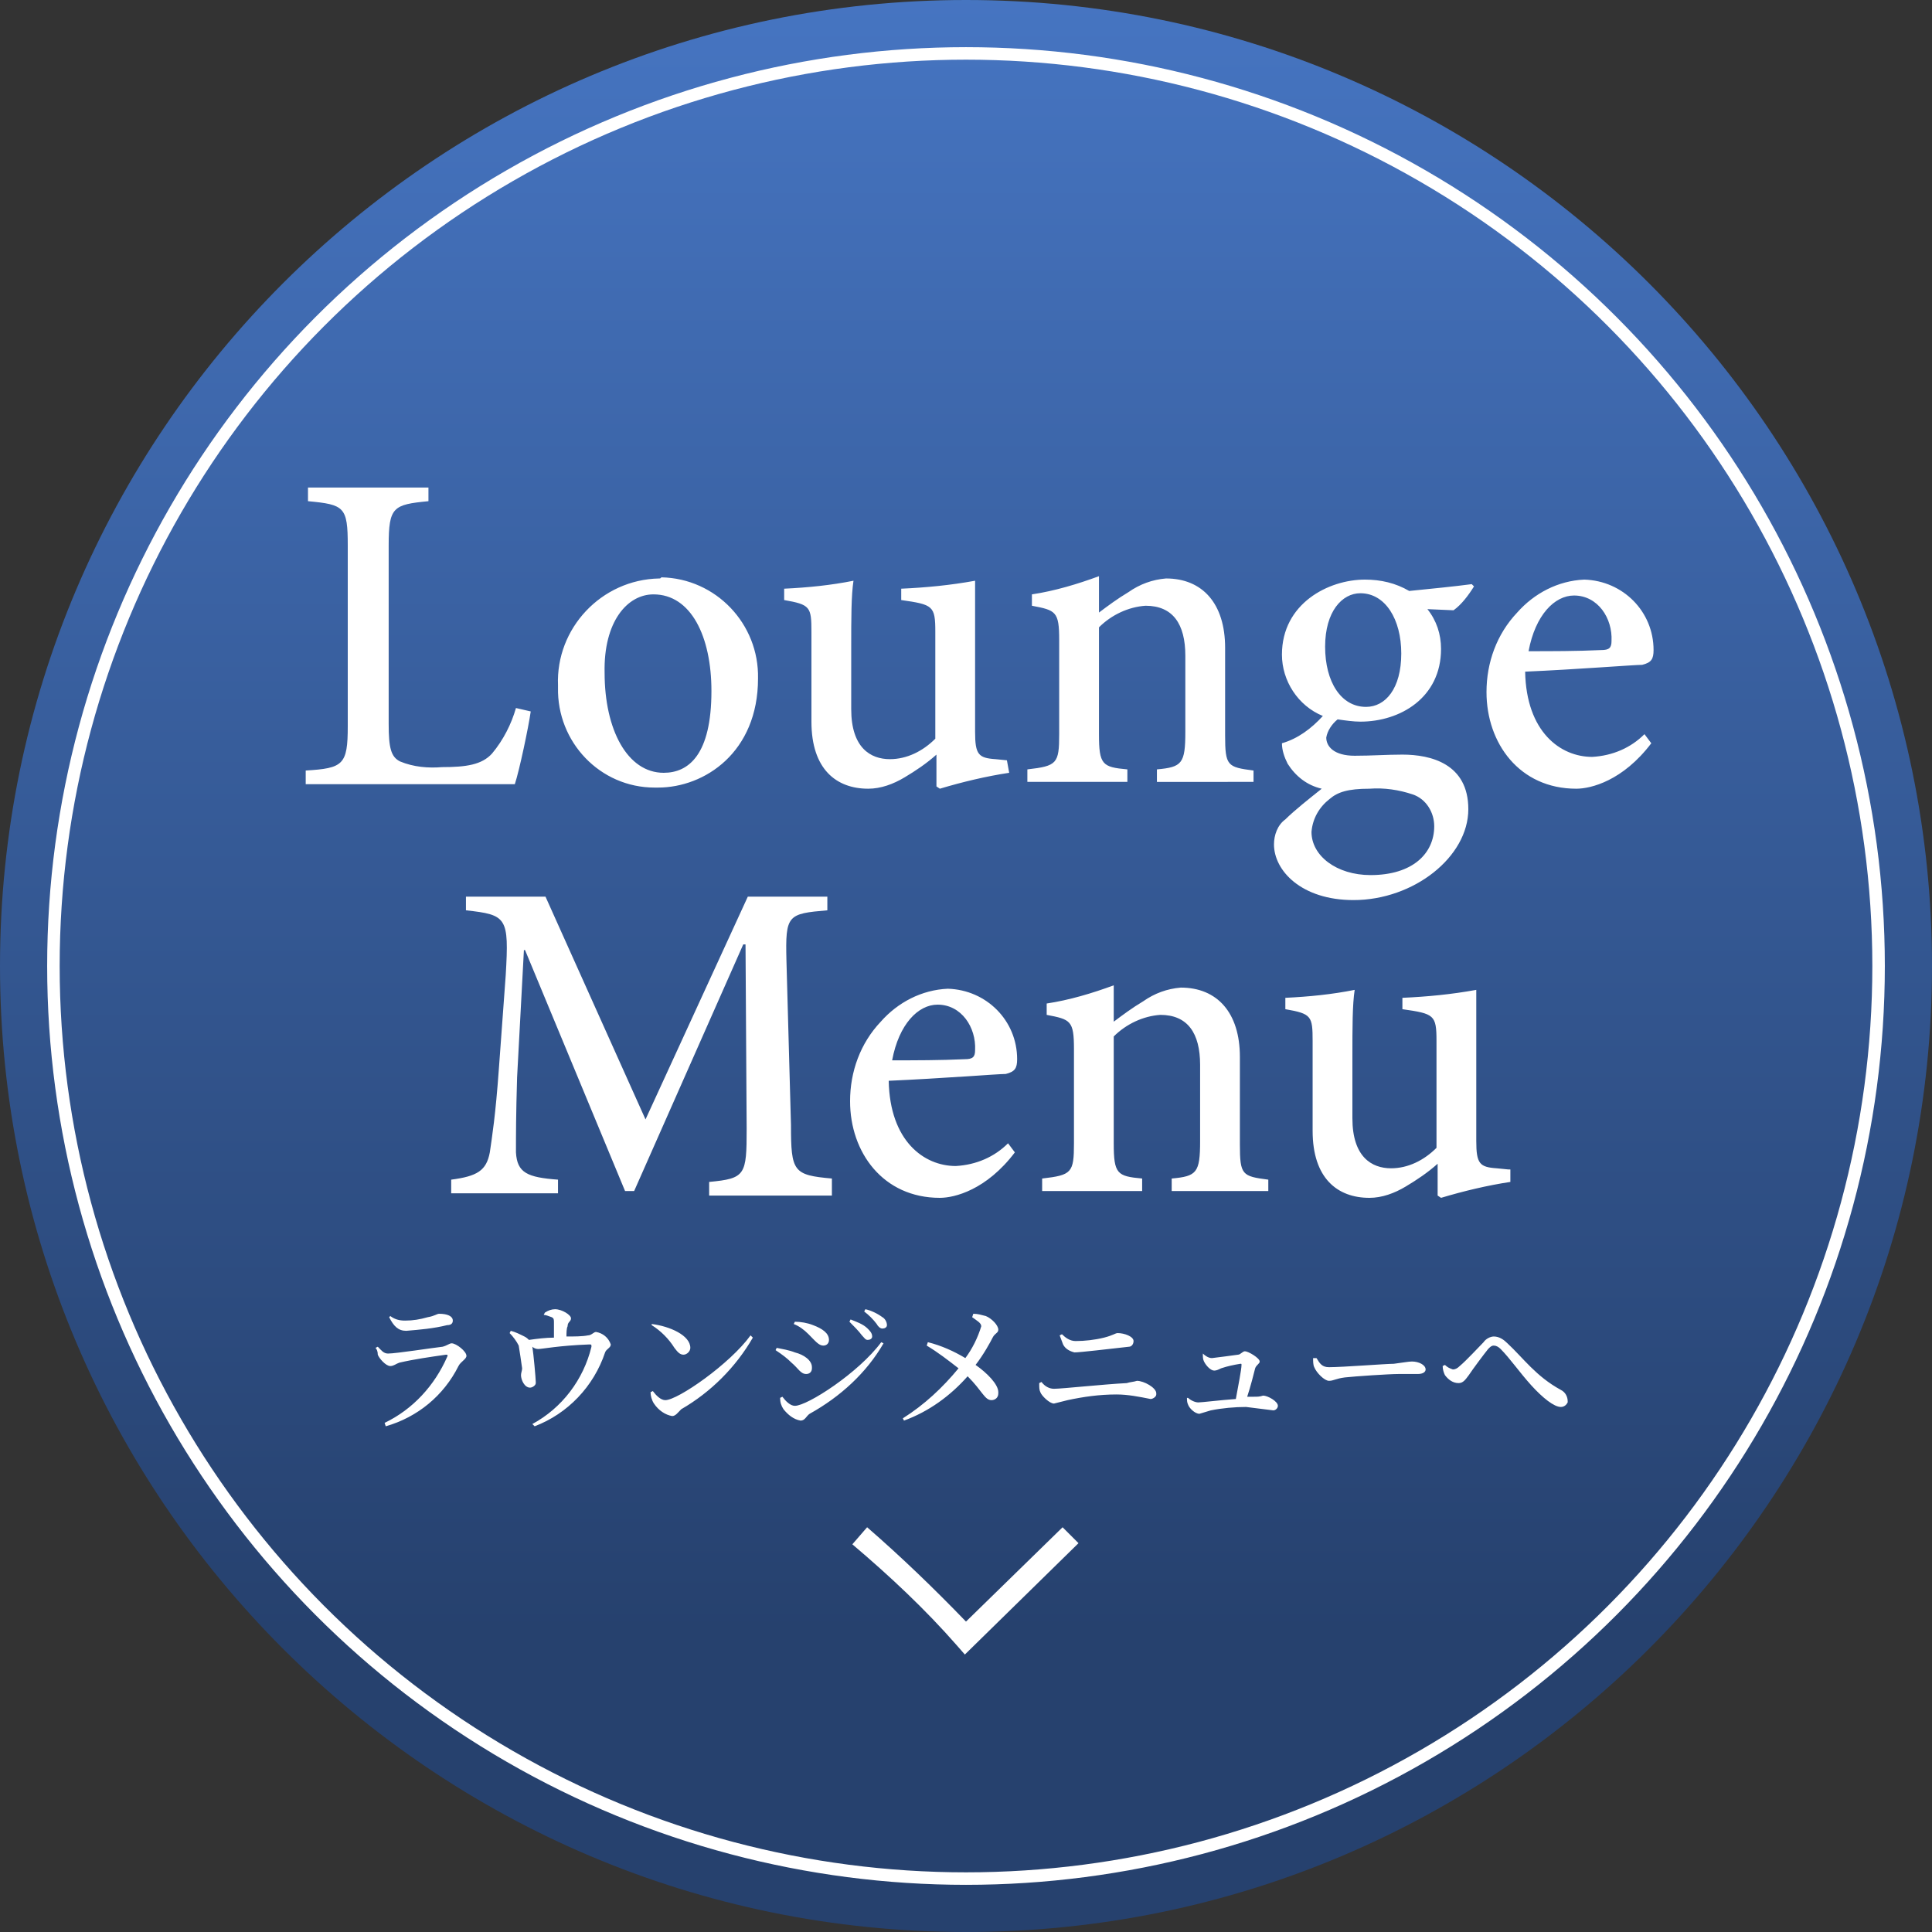
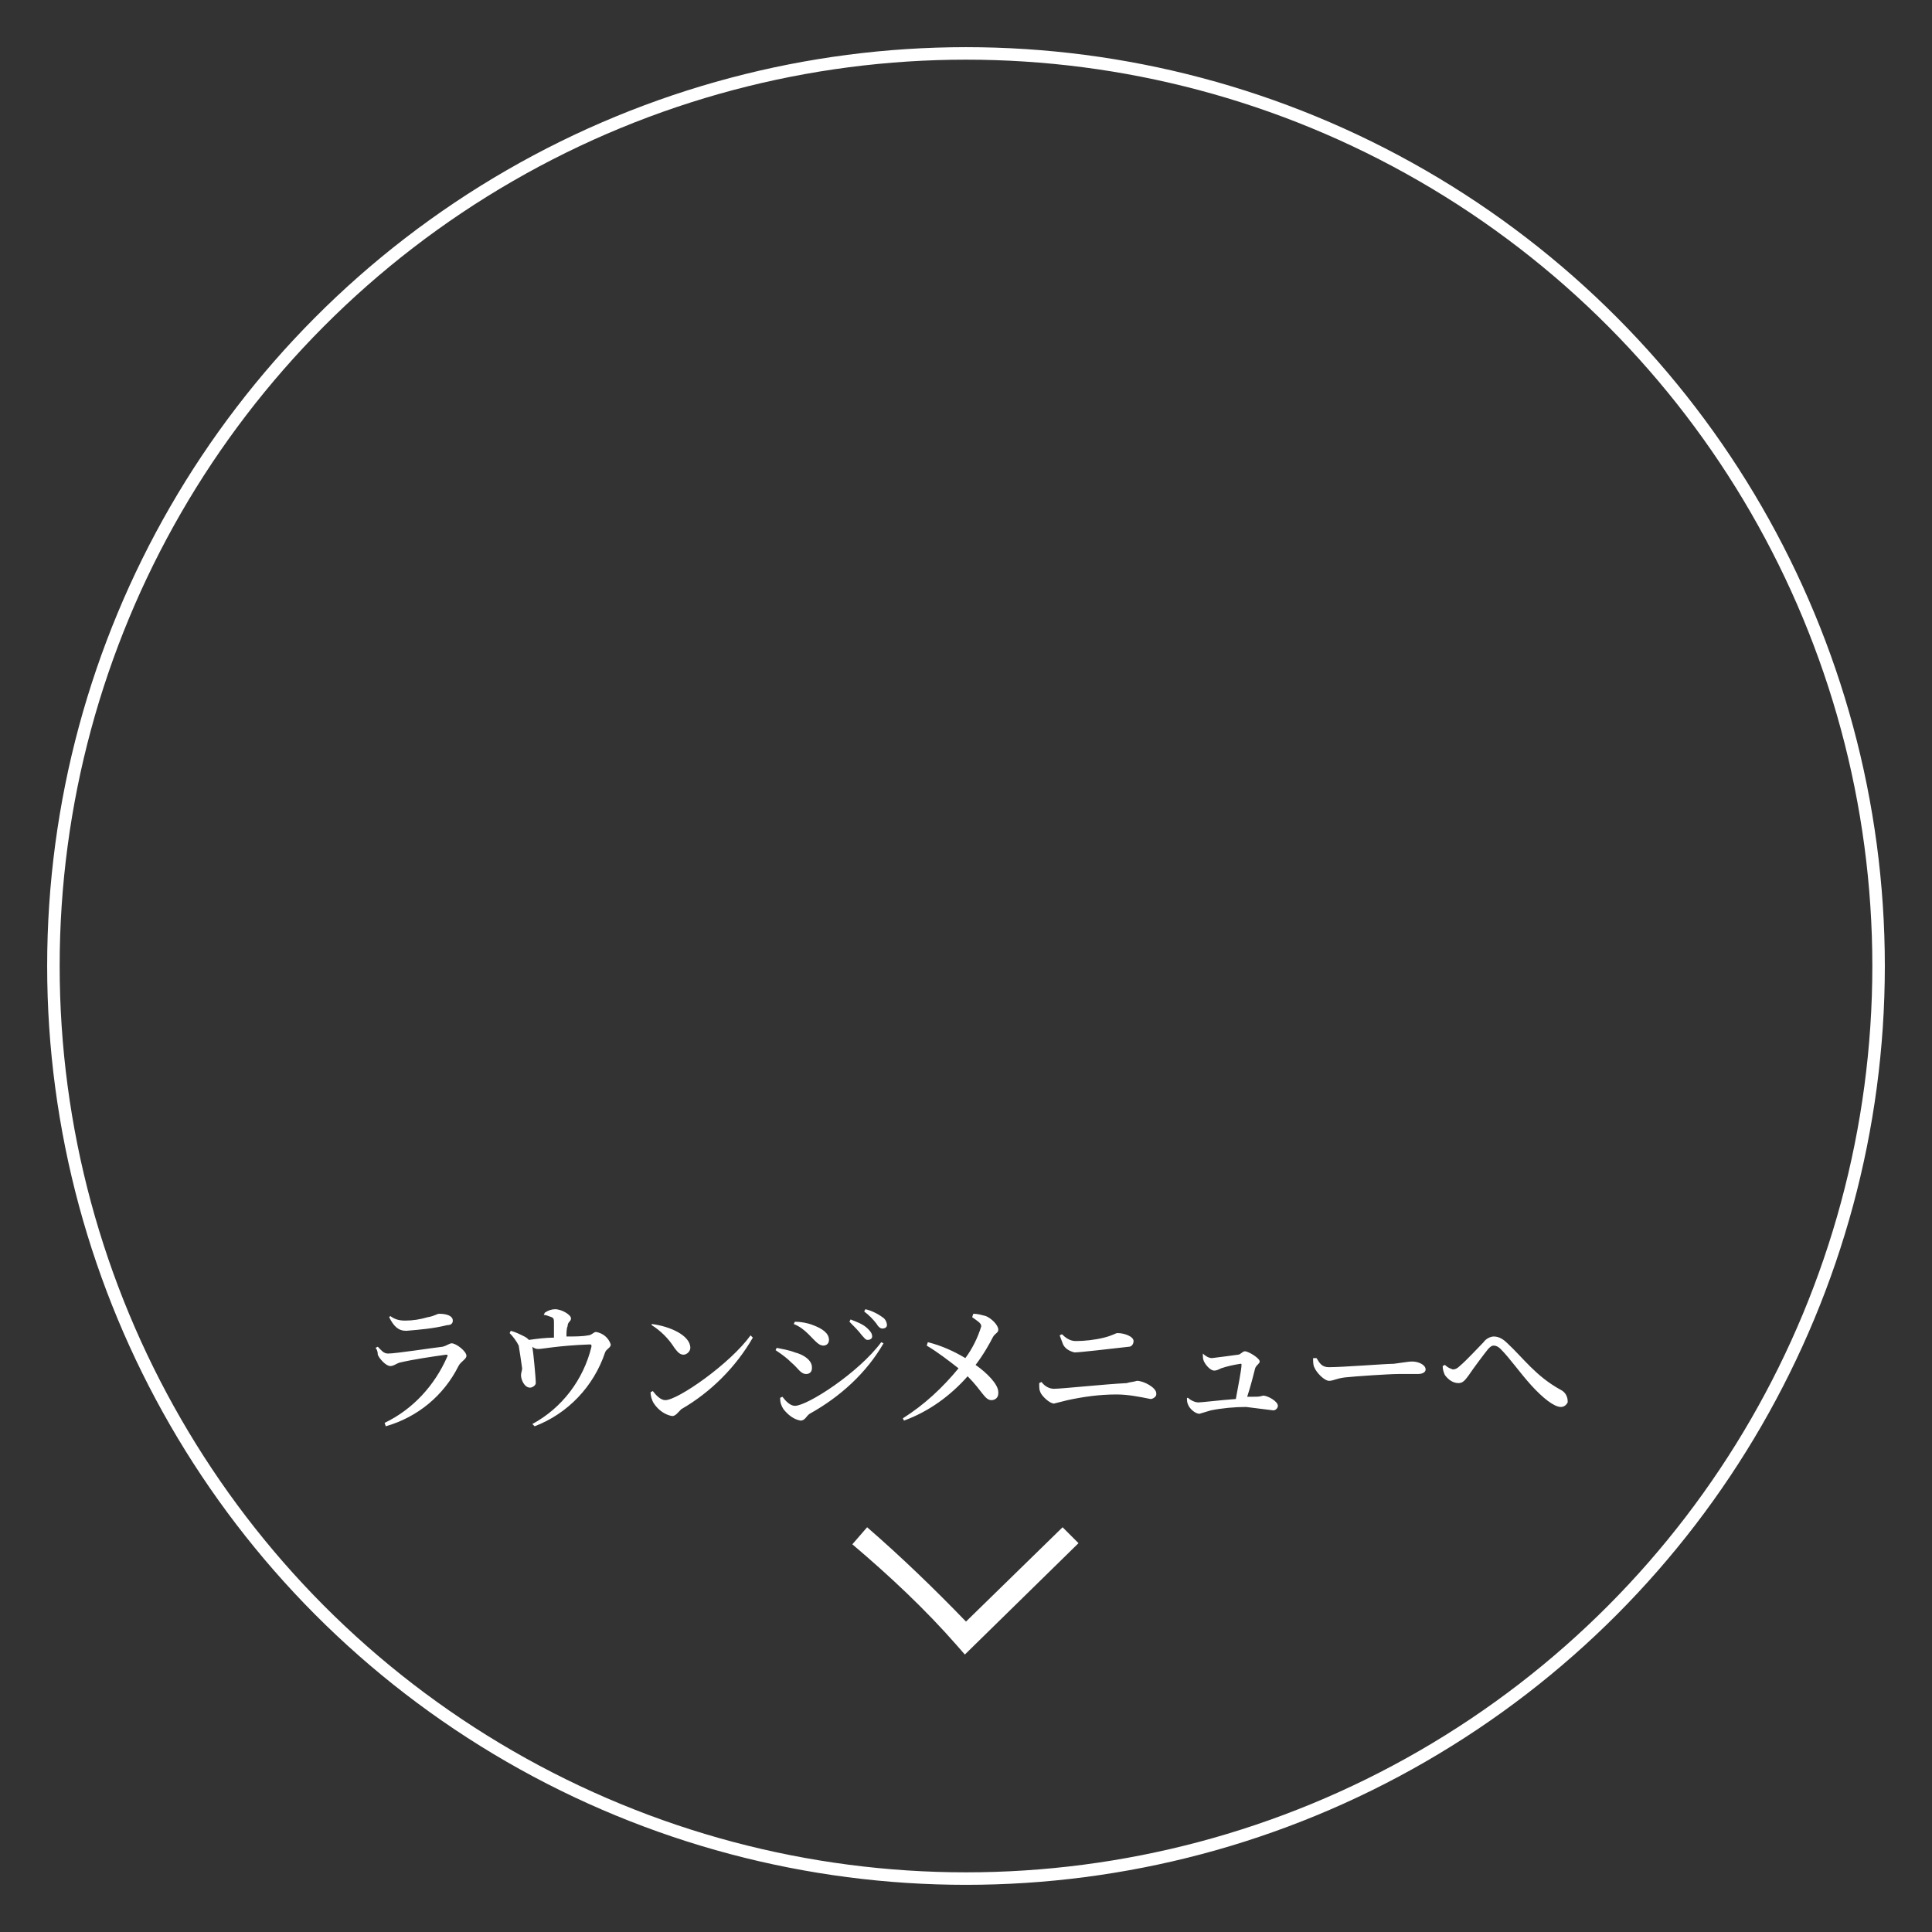
<svg xmlns="http://www.w3.org/2000/svg" version="1.1" id="レイヤー_1" x="0px" y="0px" viewBox="0 0 170 170" style="enable-background:new 0 0 170 170;" xml:space="preserve">
  <rect x="0" y="0" width="170" height="170" fill="#333333" stroke="none" />
  <style type="text/css">
	.st0{fill:url(#SVGID_1_);}
	.st1{fill:#FFFFFF;}
	.st2{display:none;fill:#FFFFFF;}
	.st3{opacity:0.997;}
	.st4{fill:none;stroke:#FFFFFF;stroke-width:1.1;stroke-miterlimit:10;}
</style>
  <linearGradient id="SVGID_1_" gradientUnits="userSpaceOnUse" x1="-332.529" y1="677.551" x2="-332.529" y2="676.708" gradientTransform="matrix(170 0 0 -170 56615 115183.695)">
    <stop offset="0" style="stop-color:#4675C2" />
    <stop offset="1" style="stop-color:#26416E" />
  </linearGradient>
-   <path class="st0" d="M85,0c46.9,0,85,38.1,85,85s-38.1,85-85,85S0,131.9,0,85S38.1,0,85,0z" />
-   <path class="st1" d="M45.4,62.3c-0.4,1.4-1.1,2.8-2.1,4c-0.9,1-2.3,1.2-4.4,1.2c-1.2,0.1-2.5,0-3.7-0.5c-0.8-0.4-1-1.2-1-3.3V48  c0-3.4,0.4-3.6,3.5-3.9v-1.2H27.1v1.2c3.2,0.3,3.5,0.5,3.5,3.9v15.9c0,3.4-0.4,3.7-3.7,3.9v1.2h18.4c0.4-1.2,1.2-5,1.4-6.4  L45.4,62.3z M58,50.9c-5.1,0.1-9.1,4.4-8.9,9.4c0,0.1,0,0.1,0,0.2c-0.1,4.8,3.7,8.8,8.5,8.8c0.1,0,0.2,0,0.3,0  c4.1,0,8.8-3.1,8.8-9.6c0.1-4.8-3.7-8.8-8.5-8.9C58.1,50.9,58.1,50.9,58,50.9z M57.5,52.3c3.3,0,5.1,3.7,5.1,8.5  c0,5.6-2,7.2-4.2,7.2c-3.2,0-5.2-3.8-5.2-8.8C53.1,54.7,55.2,52.3,57.5,52.3z M88.6,66.9l-1-0.1c-1.5-0.1-1.8-0.4-1.8-2.4V51.1  c-2.2,0.4-4.3,0.6-6.5,0.7v1c2.8,0.4,3,0.5,3,2.8V65c-1.1,1.1-2.5,1.8-4,1.8c-1.7,0-3.4-1-3.4-4.4V57c0-2.6,0-4.6,0.2-5.9  c-2,0.4-4,0.6-6.1,0.7v1c2.3,0.4,2.4,0.6,2.4,2.8v7.9c0,4.2,2.2,5.9,5,5.9c1.1,0,2.2-0.4,3.2-1c1-0.6,1.9-1.2,2.8-2v2.8l0.3,0.2  c2-0.6,4.1-1.1,6.1-1.4L88.6,66.9z M110.3,68.9v-1.1c-2.3-0.3-2.5-0.4-2.5-3.1V57c0-3.9-2-6.1-5.2-6.1c-1.2,0.1-2.3,0.5-3.3,1.2  c-1,0.6-1.8,1.2-2.6,1.8v-3.2c-1.9,0.7-3.9,1.3-5.9,1.6v1c2.1,0.4,2.4,0.5,2.4,3v8.3c0,2.6-0.2,2.8-2.8,3.1v1.1h8.8v-1.1  c-2.2-0.2-2.5-0.4-2.5-3.1v-9.4c1.1-1.1,2.6-1.8,4.1-1.9c2.4,0,3.5,1.6,3.5,4.4v6.7c0,2.8-0.3,3.1-2.5,3.3v1.1H110.3z M129.5,51.4  c-1.5,0.2-3.5,0.4-5.5,0.6c-1.2-0.7-2.5-1-3.9-1c-3.2,0-7.3,2.1-7.3,6.6c0,2.3,1.4,4.5,3.6,5.4c-1,1.1-2.2,2-3.6,2.4  c0,0.6,0.2,1.2,0.5,1.8c0.7,1.1,1.7,1.9,3,2.2c-1,0.8-2.4,1.9-3.2,2.7c-0.7,0.5-1,1.4-1,2.2c0,2.3,2.4,4.9,7,4.9  c5.3,0,10.1-3.8,10.1-8c0-4-3.3-4.8-5.8-4.8c-1.4,0-2.7,0.1-4.2,0.1c-1.8,0-2.5-0.8-2.5-1.6c0.1-0.6,0.5-1.2,1-1.6  c0.7,0.1,1.4,0.2,2,0.2c3.5,0,7.1-2.1,7.1-6.4c0-1.3-0.4-2.5-1.2-3.5l2.3,0.1c0.7-0.5,1.3-1.3,1.8-2.1L129.5,51.4z M119.7,52.2  c2.2,0,3.6,2.3,3.6,5.3c0,3.1-1.4,4.7-3.1,4.7c-2.2,0-3.6-2.2-3.6-5.3C116.6,53.8,118.1,52.2,119.7,52.2z M120.5,69.4  c1.3-0.1,2.6,0.1,3.8,0.5c1.2,0.4,1.9,1.6,1.9,2.8c0,2.4-1.9,4.3-5.6,4.3c-3,0-5.2-1.7-5.2-3.8c0.1-1.2,0.7-2.2,1.6-2.9  C117.7,69.7,118.6,69.4,120.5,69.4z M144.7,64.6c-1.2,1.2-2.8,1.9-4.6,2c-2.8,0-5.8-2.2-5.9-7.5c4.6-0.2,9.6-0.6,10.3-0.6  c0.8-0.2,1-0.5,1-1.3c0-3.4-2.7-6.1-6.1-6.2c-2.3,0.1-4.4,1.2-5.9,2.9c-1.8,1.9-2.7,4.4-2.7,7c0,4.5,2.9,8.5,7.9,8.5  c1.3,0,4.1-0.7,6.6-4L144.7,64.6z M138.5,52.4c2.1,0,3.4,2,3.3,4c0,0.6-0.2,0.8-0.9,0.8c-2.2,0.1-4.3,0.1-6.4,0.1  C135.1,54.1,136.8,52.4,138.5,52.4z M73.2,104.9v-1.2c-3.4-0.3-3.6-0.6-3.6-4.7l-0.4-14.5c-0.1-4,0.1-4.1,3.6-4.4v-1.2h-7l-9,19.6  l-8.8-19.6H41v1.2c3.6,0.4,3.8,0.6,3.5,5.7L43.9,94c-0.3,4.2-0.6,6-0.8,7.4c-0.3,1.6-1.1,2.1-3.4,2.4v1.2h9.4v-1.2  c-2.7-0.2-3.6-0.6-3.7-2.4c0-1.5,0-3.3,0.1-6.6l0.6-11.2h0.1l8.8,21.2h0.8l9.6-21.7h0.2l0.1,16.2c0,4.1-0.1,4.4-3.3,4.7v1.2H73.2z   M88.7,100.6c-1.2,1.2-2.8,1.9-4.6,2c-2.8,0-5.8-2.2-5.9-7.5c4.6-0.2,9.6-0.6,10.3-0.6c0.8-0.2,1-0.5,1-1.3c0-3.4-2.7-6.1-6.1-6.2  c-2.3,0.1-4.4,1.2-5.9,2.9c-1.8,1.9-2.7,4.4-2.7,7c0,4.5,2.9,8.5,7.9,8.5c1.3,0,4.1-0.7,6.6-4L88.7,100.6z M82.5,88.4  c2.1,0,3.4,2,3.3,4c0,0.6-0.2,0.8-0.9,0.8c-2.2,0.1-4.3,0.1-6.4,0.1C79.1,90.1,80.8,88.4,82.5,88.4z M111.6,104.9v-1.1  c-2.3-0.3-2.5-0.4-2.5-3.1V93c0-3.9-2-6.1-5.2-6.1c-1.2,0.1-2.3,0.5-3.3,1.2c-1,0.6-1.8,1.2-2.6,1.8v-3.2c-1.9,0.7-3.9,1.3-5.9,1.6  v1c2.1,0.4,2.4,0.5,2.4,3v8.3c0,2.6-0.2,2.8-2.8,3.1v1.1h8.8v-1.1c-2.2-0.2-2.5-0.4-2.5-3.1v-9.4c1.1-1.1,2.6-1.8,4.1-1.9  c2.4,0,3.5,1.6,3.5,4.4v6.7c0,2.8-0.3,3.1-2.5,3.3v1.1H111.6z M132.7,102.9l-1-0.1c-1.5-0.1-1.8-0.4-1.8-2.4V87.1  c-2.2,0.4-4.3,0.6-6.5,0.7v1c2.8,0.4,3,0.5,3,2.8v9.4c-1.1,1.1-2.5,1.8-4,1.8c-1.7,0-3.4-1-3.4-4.4V93c0-2.6,0-4.6,0.2-5.9  c-2,0.4-4,0.6-6.1,0.7v1c2.3,0.4,2.4,0.6,2.4,2.8v7.9c0,4.2,2.2,5.9,5,5.9c1.1,0,2.2-0.4,3.2-1c1-0.6,1.9-1.2,2.8-2v2.8l0.3,0.2  c2-0.6,4.1-1.1,6.1-1.4V102.9z" />
  <g transform="translate(1205.443 441.201)">
    <path class="st1" d="M-1172.2-322c0.1,0.3,0.7,1,1.1,1c0.3,0,0.5-0.2,0.8-0.3c1.3-0.3,2.7-0.5,4.1-0.7c0.1,0,0.2,0,0.1,0.2   c-1.1,2.5-3,4.6-5.5,5.8l0.1,0.3c2.8-0.8,5.1-2.7,6.4-5.3c0.2-0.4,0.7-0.6,0.7-0.9c0-0.4-0.9-1.1-1.3-1.1c-0.2,0-0.4,0.2-0.8,0.3   c-0.9,0.1-4.1,0.6-4.8,0.6c-0.4,0-0.6-0.3-0.9-0.6l-0.2,0.1C-1172.3-322.5-1172.2-322.3-1172.2-322z M-1165.6-325   c0-0.4-0.5-0.6-1.2-0.6c-0.2,0-0.4,0.2-1,0.3c-0.7,0.2-1.3,0.3-2,0.3c-0.5,0-0.9-0.1-1.3-0.4l-0.1,0.1c0.4,0.8,0.8,1.2,1.5,1.2   c1.2-0.1,2.4-0.2,3.6-0.5C-1165.7-324.6-1165.6-324.8-1165.6-325z M-1157.6-325.5c0.2,0,0.4,0.1,0.7,0.2c0.2,0.1,0.2,0.2,0.2,0.5   c0,0.3,0,0.9,0,1.3c-0.7,0-1.5,0.1-2.2,0.2c-0.1-0.1-0.2-0.2-0.4-0.3c-0.4-0.2-0.8-0.4-1.2-0.5l-0.1,0.2c0.3,0.3,0.6,0.7,0.8,1.1   c0.1,0.6,0.2,1.3,0.3,2c0,0.2-0.1,0.4-0.1,0.6c0,0.4,0.3,1.1,0.8,1.1c0.2,0,0.5-0.2,0.5-0.4c0,0,0,0,0-0.1c0-0.3-0.2-2.5-0.3-3.1   c0.1,0.1,0.3,0.2,0.5,0.2c0.4,0,1.8-0.3,4.5-0.4c0.2,0,0.2,0,0.2,0.2c-0.7,2.9-2.6,5.4-5.2,6.8l0.2,0.2c2.9-1.1,5.2-3.5,6.2-6.5   c0.1-0.3,0.5-0.4,0.5-0.7c-0.2-0.6-0.7-1-1.3-1.1c-0.2,0-0.4,0.3-0.7,0.3c-0.5,0.1-1.2,0.1-1.9,0.1c0-0.3,0-0.7,0.1-0.9   c0-0.4,0.3-0.4,0.3-0.7s-0.8-0.8-1.4-0.8c-0.3,0-0.6,0.1-0.9,0.3L-1157.6-325.5z M-1148.1-324.6c0.8,0.5,1.5,1.2,2,2   c0.3,0.4,0.5,0.6,0.8,0.6c0.3,0,0.6-0.3,0.6-0.6c0,0,0,0,0,0c0-1.1-1.8-1.9-3.4-2.1L-1148.1-324.6z M-1146.9-318   c-0.4,0-0.8-0.4-1.1-0.8l-0.2,0.1c0,0.3,0.1,0.7,0.3,1c0.4,0.6,1,1,1.6,1.1c0.3,0,0.5-0.3,0.8-0.6c2.6-1.5,4.8-3.7,6.3-6.3   l-0.2-0.2C-1141.2-321.2-1145.8-318-1146.9-318z M-1129.1-323.3c0.2,0,0.4-0.1,0.4-0.3c0,0,0,0,0,0c0-0.3-0.2-0.5-0.4-0.7   c-0.4-0.4-1-0.6-1.5-0.8l-0.1,0.2c0.4,0.4,0.8,0.8,1.1,1.2C-1129.4-323.5-1129.3-323.3-1129.1-323.3z M-1127.8-324.3   c0.2,0,0.4-0.1,0.4-0.3c0,0,0,0,0,0c0-0.3-0.2-0.6-0.4-0.7c-0.4-0.3-1-0.6-1.5-0.7l-0.1,0.2c0.4,0.3,0.8,0.7,1.1,1.1   C-1128.2-324.5-1128-324.3-1127.8-324.3z M-1134.3-323.8c0.6,0.6,0.9,1,1.3,1c0.3,0,0.5-0.2,0.5-0.5c0,0,0,0,0,0   c0-0.6-0.6-1-1.4-1.3c-0.5-0.2-1.1-0.3-1.6-0.3l-0.1,0.2C-1135.1-324.5-1134.7-324.2-1134.3-323.8z M-1135.5-317.5   c-0.4,0-0.8-0.4-1.1-0.8l-0.2,0.1c0,0.4,0.1,0.7,0.3,1c0.4,0.5,0.9,0.9,1.5,1c0.4,0,0.5-0.4,0.8-0.6c2.7-1.5,5-3.6,6.5-6.2   l-0.2-0.1C-1129.9-320.4-1134.4-317.5-1135.5-317.5z M-1135.8-321.3c0.6,0.5,0.8,1,1.3,1c0.3,0,0.5-0.2,0.5-0.5c0,0,0,0,0-0.1   c0-0.6-0.7-1.1-1.5-1.3c-0.5-0.2-1.1-0.3-1.6-0.4l-0.1,0.2C-1136.6-322-1136.2-321.7-1135.8-321.3z M-1119.9-325.3   c0.4,0.3,0.8,0.5,0.8,0.8c-0.3,1-0.8,2-1.4,2.8c-1-0.6-2.1-1.1-3.3-1.4l-0.1,0.3c1,0.6,1.9,1.3,2.8,2c-1.4,1.7-3,3.2-4.9,4.4   l0.1,0.2c2.2-0.8,4.1-2.2,5.6-3.9c1.3,1.3,1.5,2.1,2.1,2.1c0.3,0,0.6-0.2,0.6-0.6c0,0,0-0.1,0-0.1c0-0.7-1-1.7-2-2.4   c0.7-0.9,1.3-2,1.5-2.4c0.2-0.4,0.5-0.4,0.5-0.7c0-0.4-0.6-1-1.1-1.2c-0.4-0.1-0.7-0.2-1.1-0.2L-1119.9-325.3z M-1105.7-323.2   c0-0.4-0.8-0.7-1.4-0.7c-0.2,0-0.4,0.2-1.2,0.4c-0.8,0.2-1.7,0.3-2.5,0.3c-0.5,0-0.9-0.3-1.2-0.6l-0.2,0.1c0.1,0.3,0.2,0.5,0.3,0.8   c0.2,0.4,0.6,0.6,1,0.7c0.5,0,3-0.3,4.8-0.5C-1105.9-322.7-1105.7-322.9-1105.7-323.2C-1105.7-323.2-1105.7-323.2-1105.7-323.2z    M-1113.9-318.7c0.1,0.3,0.8,1,1.2,1c0.4-0.1,0.8-0.2,1.2-0.3c1.4-0.3,2.8-0.5,4.3-0.5c1,0,2,0.2,3,0.4c0.2,0,0.5-0.2,0.5-0.4   c0,0,0,0,0-0.1c0-0.5-1.1-1.1-1.7-1.1c-0.3,0.1-0.6,0.1-0.9,0.2c-2,0.1-5.7,0.5-6.4,0.5c-0.4,0-0.8-0.2-1.1-0.6l-0.2,0.1   C-1114-319.1-1114-318.9-1113.9-318.7z M-1099.6-322c0,0.2,0,0.4,0.1,0.6c0.2,0.4,0.6,0.8,0.9,0.8c0.2,0,0.4-0.1,0.6-0.2   c0.6-0.2,1.1-0.3,1.7-0.4c0.1,0,0.1,0,0.1,0.1c0,0.4-0.3,1.9-0.5,3c-1.4,0.1-3,0.3-3.3,0.3c-0.3,0-0.7-0.2-0.9-0.4l-0.1,0   c0,0.2,0,0.4,0.1,0.6c0.1,0.3,0.6,0.8,1,0.8c0.3-0.1,0.7-0.2,1-0.3c1-0.2,2.1-0.3,3.1-0.3c0.8,0.1,1.6,0.2,2.4,0.3   c0.2,0,0.4-0.2,0.4-0.4c0,0,0,0,0,0c0-0.4-0.9-0.9-1.3-0.9c-0.3,0.1-0.5,0.1-0.8,0.1c-0.2,0-0.4,0-0.6,0c0.3-0.9,0.6-2.1,0.7-2.5   c0.1-0.3,0.4-0.4,0.4-0.6c0-0.3-1-0.9-1.3-0.9c-0.2,0-0.4,0.3-0.6,0.3c-0.7,0.1-1.5,0.2-2.3,0.3c-0.3,0-0.6-0.2-0.8-0.4   L-1099.6-322z M-1089.9-321.7c0,0.3,0,0.6,0.1,0.8c0.2,0.5,0.9,1.2,1.3,1.2c0.4,0,0.6-0.2,1.4-0.3c0.9-0.1,3.9-0.3,4.7-0.3   c0.8,0,1.2,0,1.7,0c0.5,0,0.7-0.2,0.7-0.4c0-0.4-0.6-0.7-1.2-0.7c-0.3,0-0.8,0.1-1.6,0.2c-0.7,0-4.5,0.3-5.7,0.3   c-0.6,0-0.8-0.3-1.1-0.8L-1089.9-321.7z M-1078.3-320.2c0.3,0.4,0.7,0.7,1.2,0.7c0.4,0,0.6-0.3,0.9-0.7c0.4-0.6,1.3-1.8,1.7-2.3   c0.2-0.2,0.3-0.3,0.5-0.3c0.2,0,0.4,0.1,0.6,0.3c0.8,0.8,1.7,2.1,2.7,3.2s2,1.9,2.6,1.9c0.3,0,0.5-0.2,0.6-0.4c0,0,0-0.1,0-0.1   c0-0.4-0.2-0.8-0.6-1c-2.2-1.2-3.3-2.8-4.7-4.1c-0.3-0.3-0.7-0.6-1.2-0.6c-0.3,0-0.7,0.2-0.9,0.5c-0.4,0.4-1.5,1.6-2.1,2.1   c-0.2,0.2-0.4,0.3-0.6,0.3c-0.3-0.1-0.5-0.2-0.7-0.4l-0.2,0.1C-1078.5-320.7-1078.4-320.4-1078.3-320.2L-1078.3-320.2z" />
  </g>
  <path class="st2" d="M85.3,5.5c-5.4,0-10.8,0.5-16.1,1.6c-10.2,2.1-19.9,6.2-28.5,12C27.8,27.8,17.8,40,11.8,54.2  c-2,4.8-3.6,9.8-4.7,15C5,79.8,5,90.7,7.1,101.4c2.1,10.2,6.2,19.9,12,28.5c8.7,12.8,20.9,22.9,35.1,28.9c4.8,2,9.8,3.6,15,4.7  c10.6,2.2,21.5,2.2,32.2,0c10.2-2.1,19.9-6.2,28.5-12c12.8-8.7,22.9-20.9,28.9-35.1c2-4.8,3.6-9.8,4.6-15  c2.1-10.5,2.2-21.4,0.1-31.9c-3-15-10.2-28.7-20.9-39.7c-3.7-3.8-7.7-7.2-12-10.1c-4.3-3-8.9-5.6-13.8-7.6c-4.9-2.1-10-3.7-15.2-4.8  C96.3,6.1,90.8,5.5,85.3,5.5 M85.3,5c44.3,0,80.3,35.9,80.3,80.3s-35.9,80.3-80.3,80.3S5,129.6,5,85.3C4.9,41,40.8,5.1,85,5  C85.1,5,85.2,5,85.3,5z" />
  <g transform="translate(1260.199 465.586)" class="st3">
    <path class="st1" d="M-1175.3-320l-0.7-0.8c-2.8-3.2-5.9-6.1-9.2-8.9l1.3-1.5c3,2.6,5.9,5.4,8.7,8.3l8.5-8.3l1.4,1.4L-1175.3-320z" />
  </g>
  <circle class="st4" cx="85" cy="85" r="80.3" />
</svg>